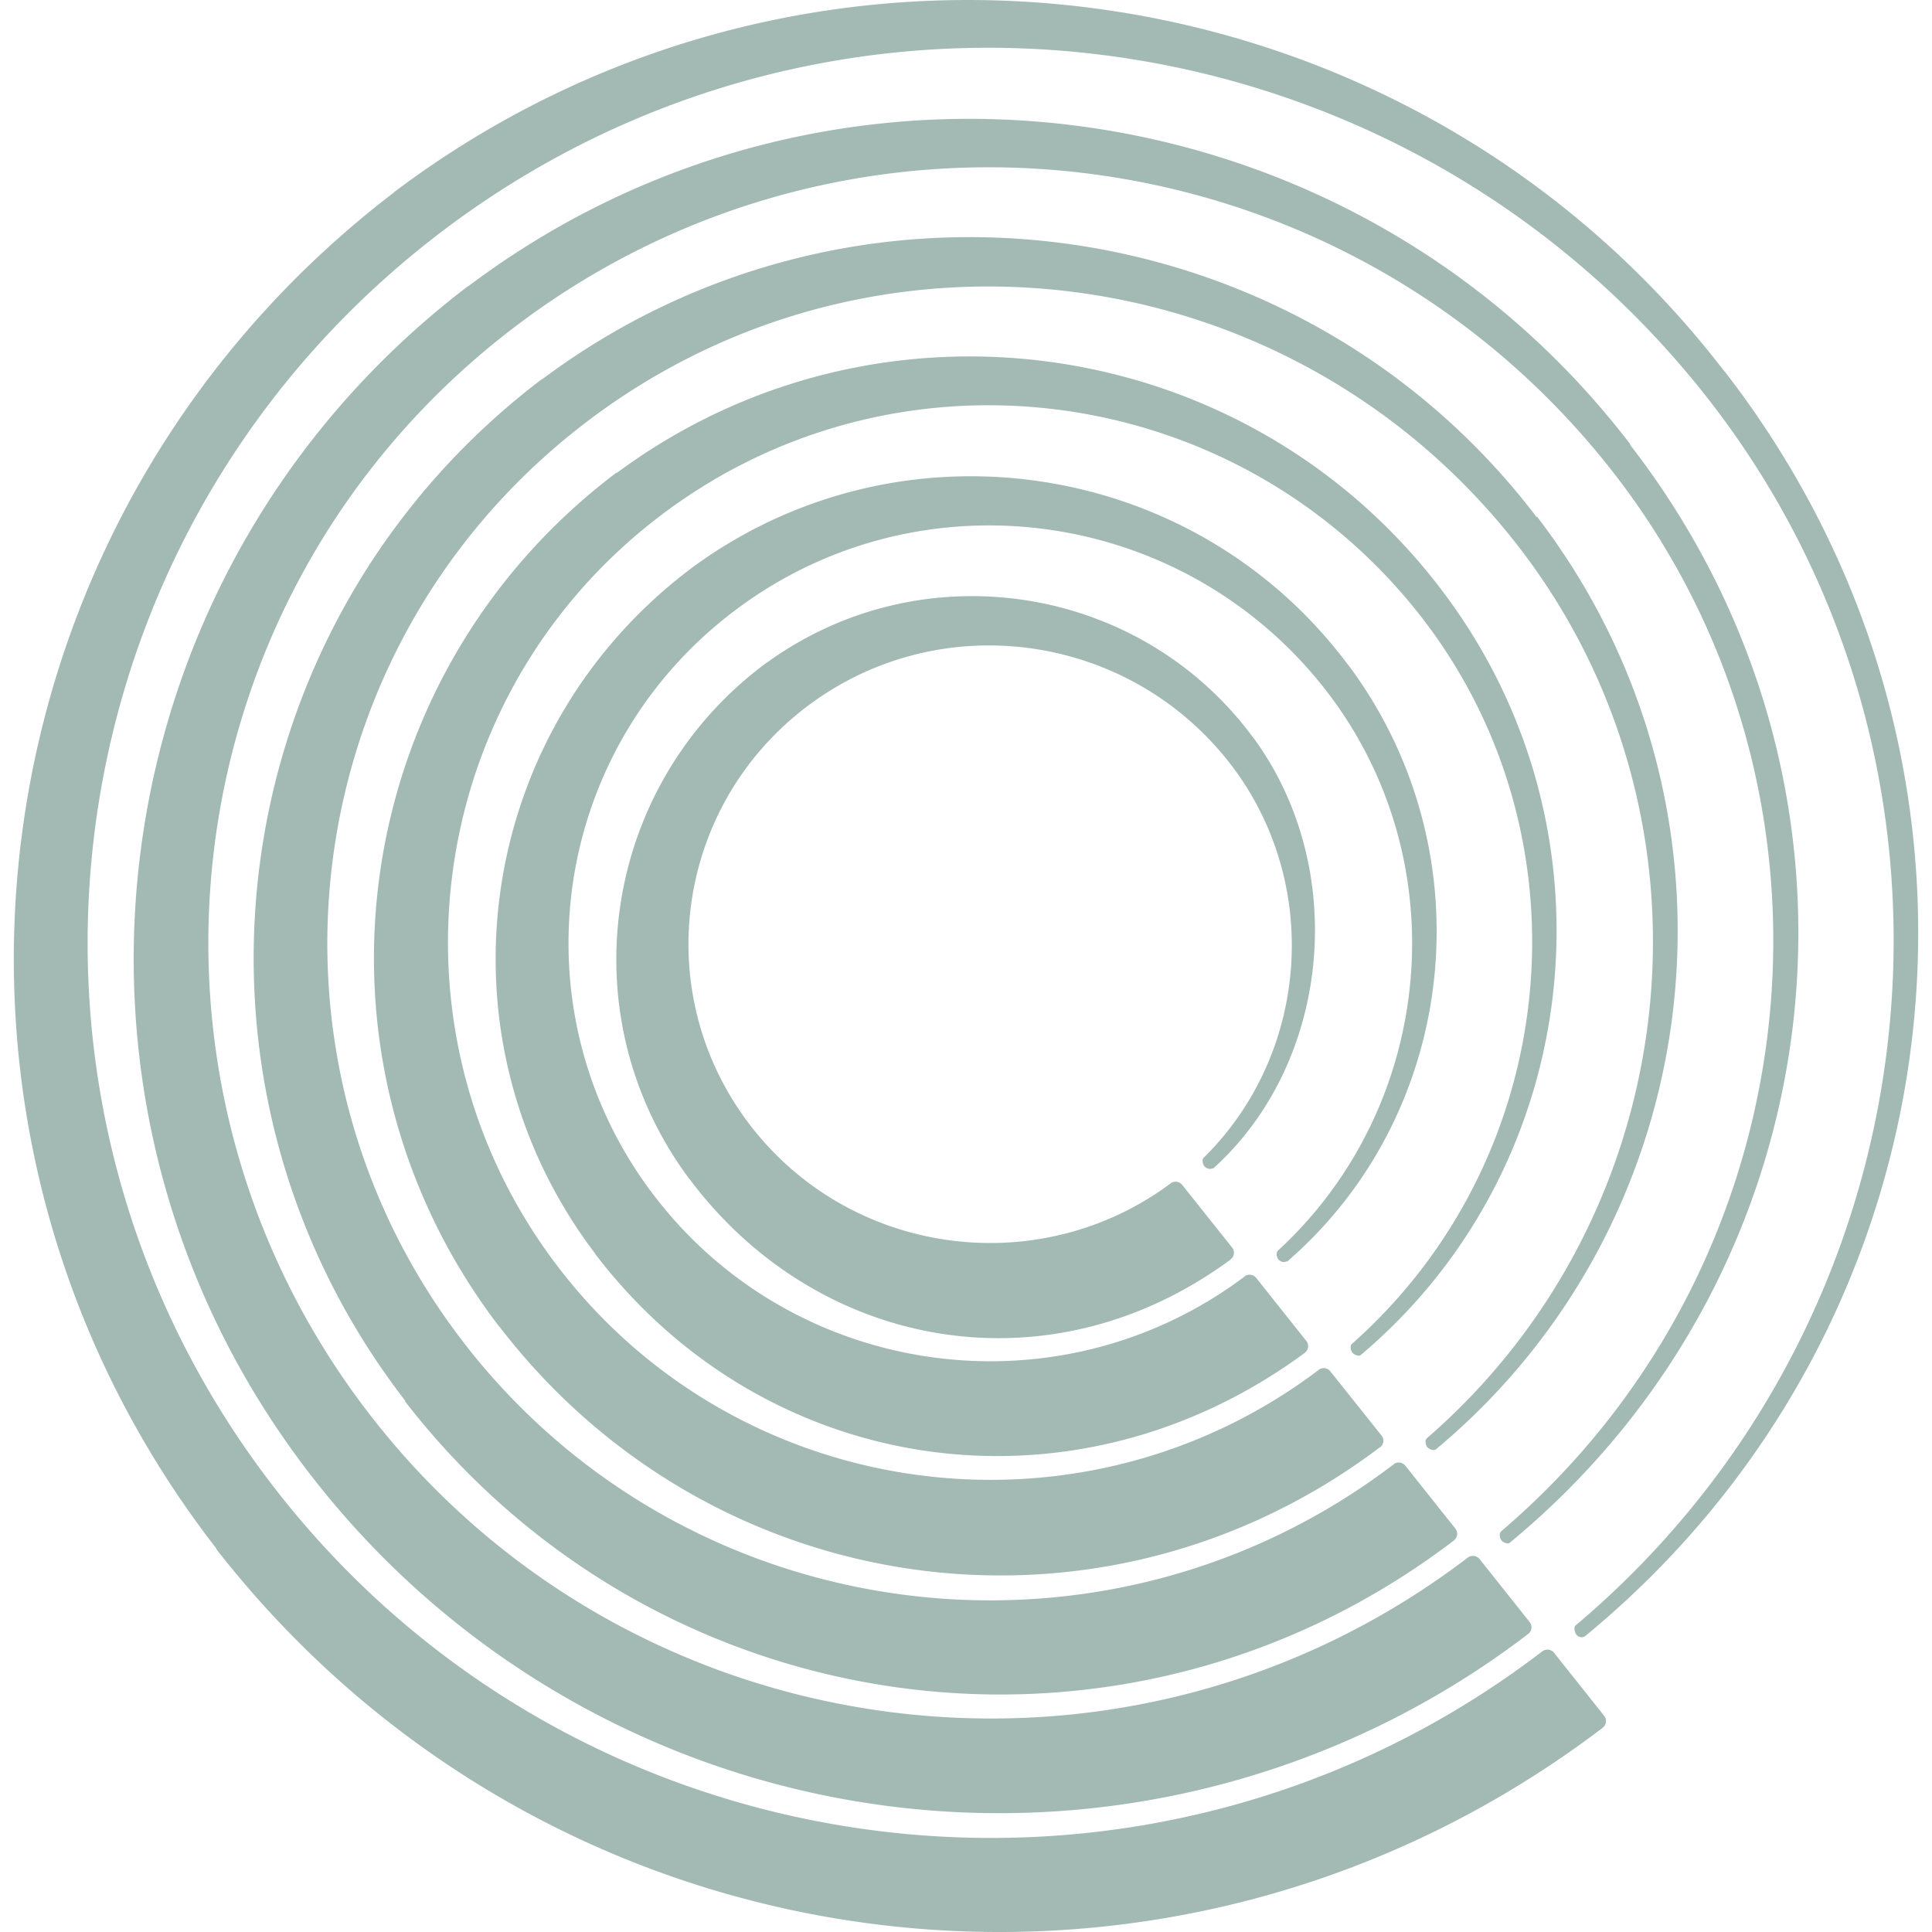
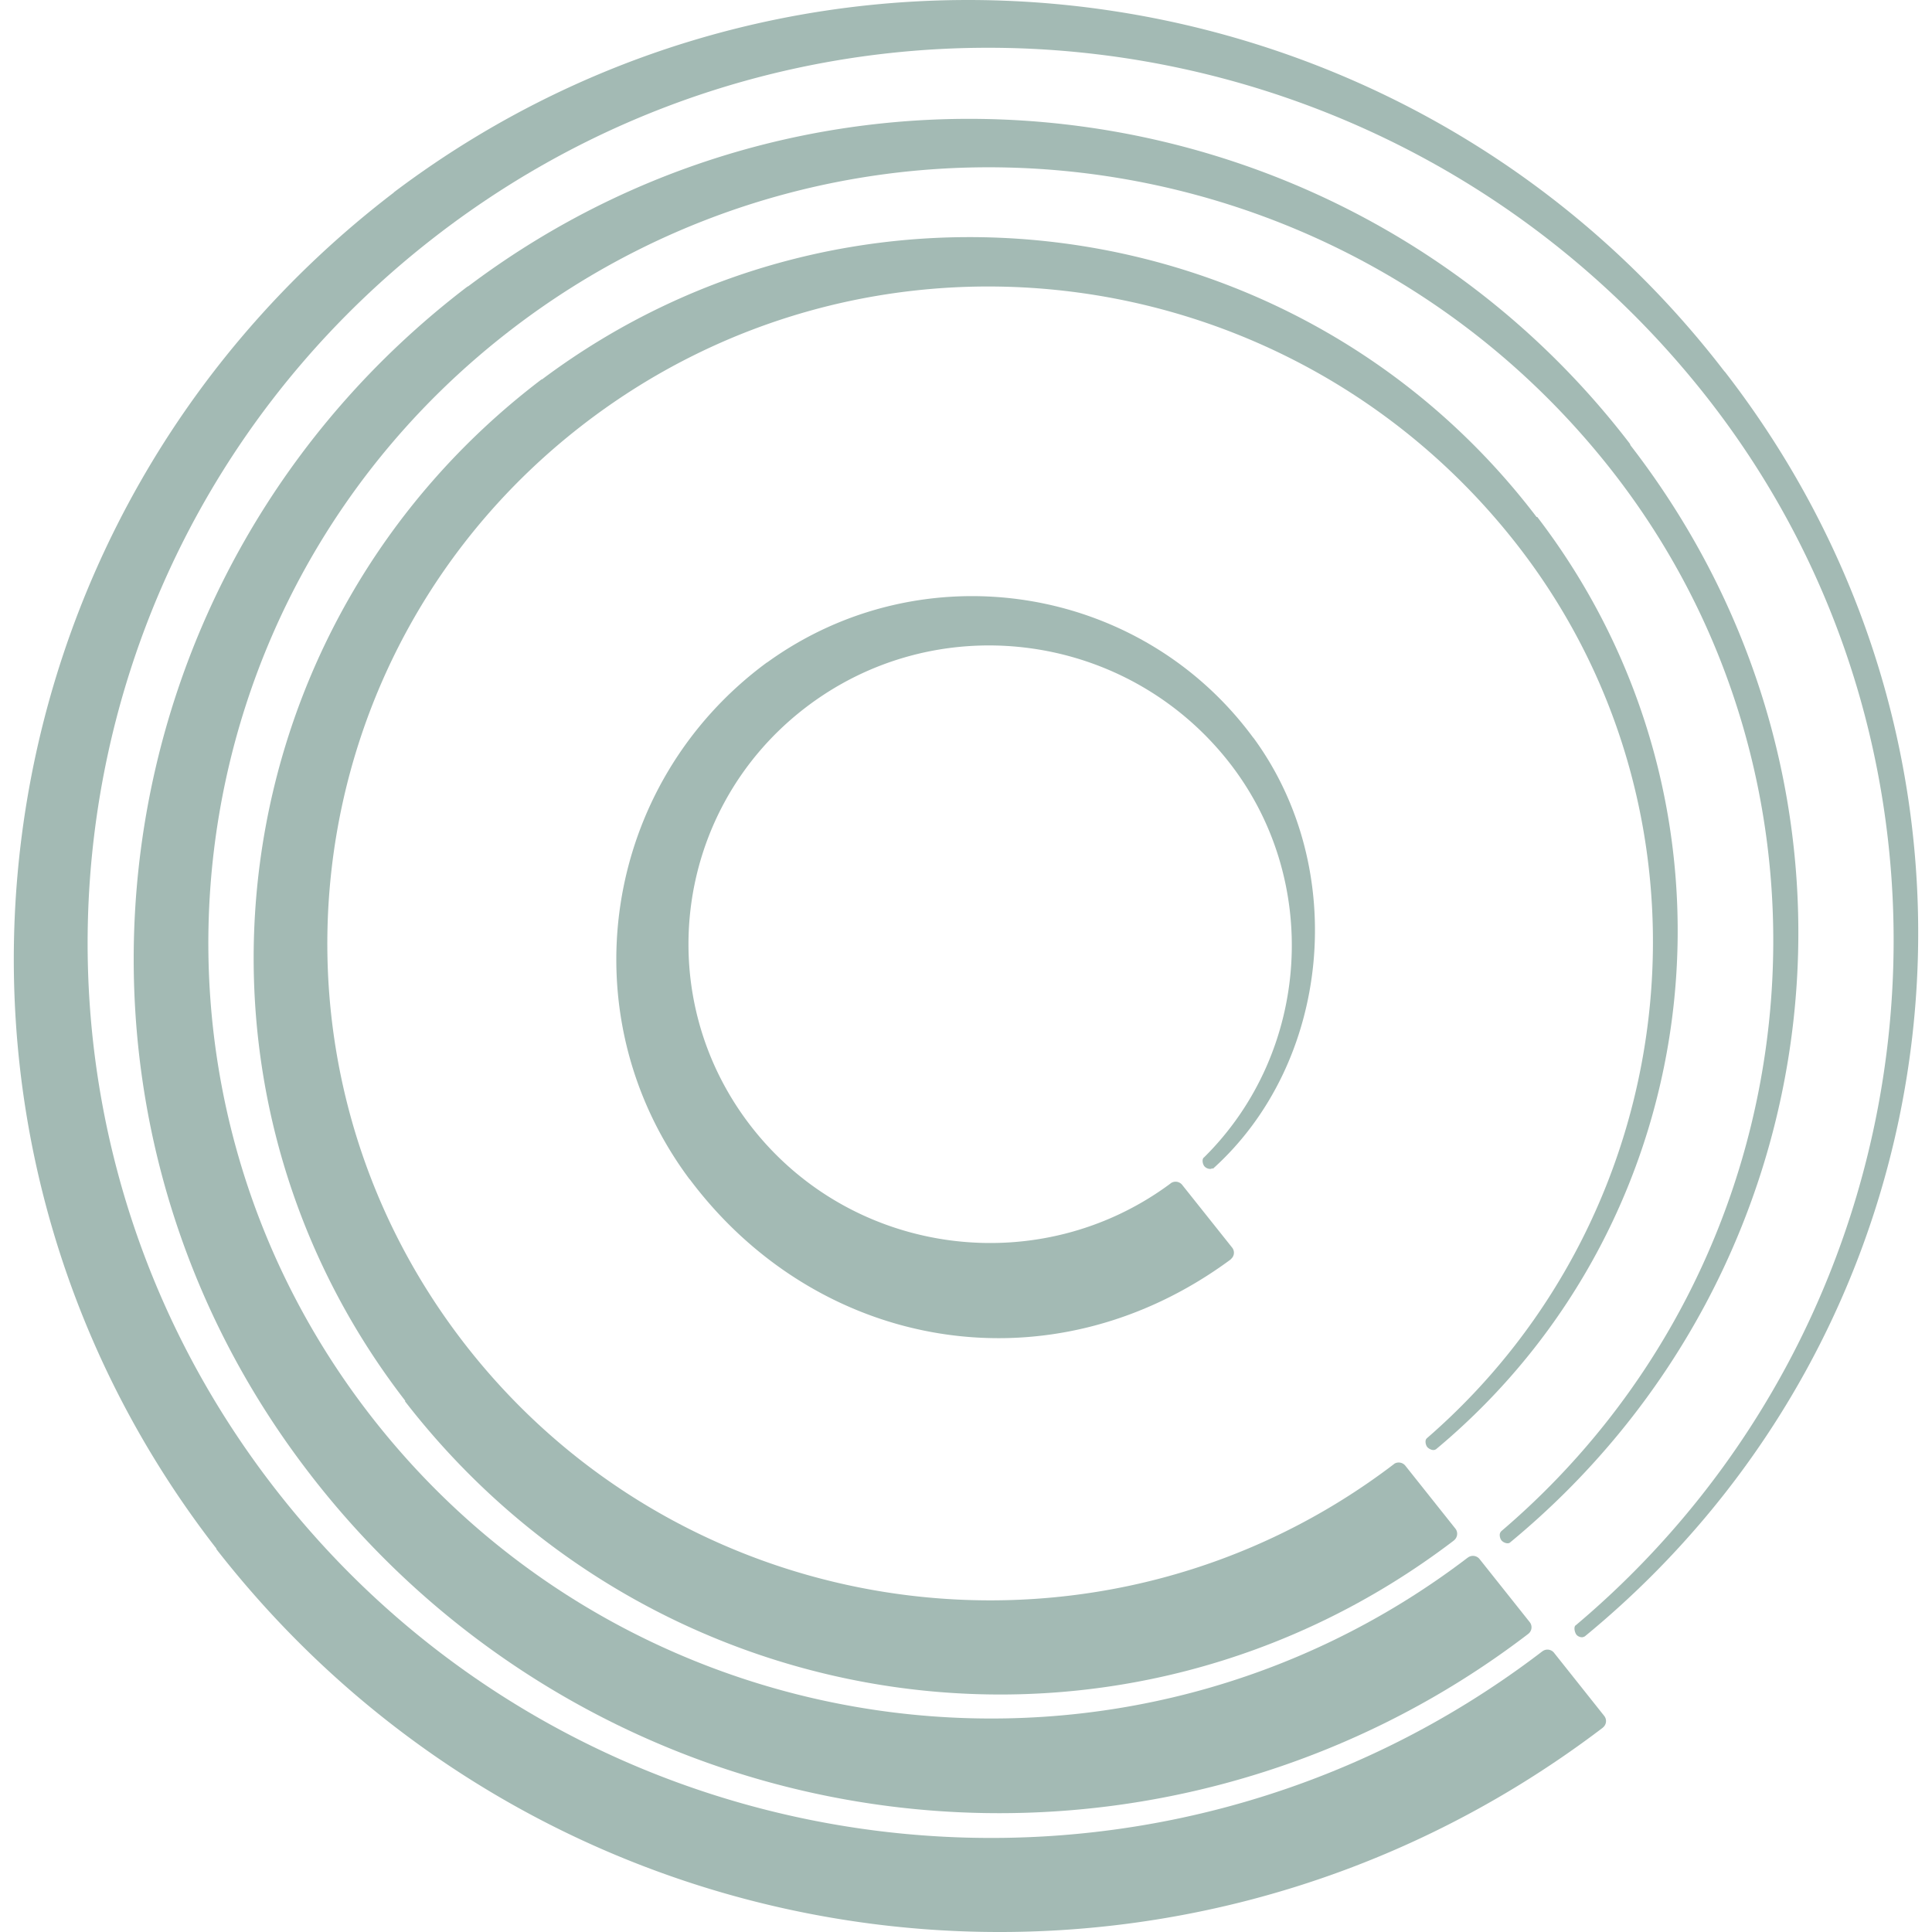
<svg xmlns="http://www.w3.org/2000/svg" xml:space="preserve" width="70" height="70" viewBox="-0.5 0 70 70">
  <g fill="#A3BAB4">
    <path d="M53.106 56.486a.307.307 0 0 0-.428-.048l.003-.004c-12.287 9.38-29.931 7.224-39.551-4.885-9.689-12.197-7.572-29.871 4.726-39.477 12.3-9.607 30.046-7.446 39.812 4.686 9.432 11.721 7.682 28.969-3.789 38.733h.01c-.082.063-.053.235.009.315.062.082.227.15.311.085l-.006.004c11.923-9.831 14.017-27.285 4.372-39.762l-.019-.053C48.525 2.98 29.68.423 16.466 10.372l-.028.01c-13.56 10.34-16.1 29.624-5.672 43.072l-.016-.02a31.525 31.525 0 0 0 44.125 5.762l-.002.001a.3.3 0 0 0 .051-.425" />
    <path d="M52.231 55.384c.104.13.08.321-.049.424h.004c-11.97 9.136-28.853 6.796-38.009-5.032l.003-.027c-8.938-11.57-6.729-28.136 4.937-37l.027-.007c11.339-8.485 27.47-6.256 36.028 4.989l.028.002c8.023 10.477 6.375 25.417-3.681 33.785l.002-.007c-.083.066-.24-.002-.311-.084-.061-.081-.094-.254-.009-.317l-.006.003c9.569-8.294 10.987-22.802 3.039-32.671-8.27-10.277-23.301-12.109-33.721-3.97-10.417 8.137-12.208 23.108-4.003 33.44 8.162 10.272 23.134 12.079 33.544 4.098l-.041.028-.023.016a.307.307 0 0 1 .428.051" />
-     <path d="M49.557 52.015a.3.3 0 0 1-.052.424l-.004-.004c-10.14 7.659-24.249 5.609-31.904-4.367l-.004.004c-7.447-9.714-5.542-23.574 4.255-30.957l-.012.029c9.449-7.014 22.84-5.107 29.917 4.259l-.002-.001c6.524 8.591 5.209 20.819-2.95 27.694l.005-.004c-.08.065-.243-.005-.308-.086s-.095-.253-.012-.317l-.004.003c7.682-6.805 8.762-18.582 2.309-26.6-6.765-8.404-19.056-9.899-27.574-3.245s-9.985 18.896-3.273 27.343c6.649 8.367 18.825 9.88 27.335 3.444l-.005.001a.304.304 0 0 1 .426.049" />
-     <path d="M46.832 48.588a.3.3 0 0 1-.051.422h.004c-8.396 6.192-19.554 4.508-25.718-3.575l.001-.01c-5.952-7.825-4.381-18.955 3.511-24.859l.018-.014c7.538-5.524 18.168-3.943 23.741 3.532l-.014-.028c5.051 6.723 4.069 16.254-2.201 21.664l-.014-.025c-.082.066-.224.017-.288-.063-.068-.083-.1-.254-.015-.32l-.007.002c5.785-5.319 6.536-14.352 1.575-20.513-5.263-6.538-14.824-7.702-21.454-2.524-6.627 5.174-7.766 14.698-2.543 21.27 5.157 6.493 14.599 7.674 21.214 2.706l-.003-.003a.305.305 0 0 1 .426.05" />
    <path d="M44.142 45.202a.297.297 0 0 1-.051.422l.006.003c-6.533 4.832-14.955 3.32-19.613-2.908l.009.019c-4.447-5.939-3.195-14.328 2.796-18.737l.004.002c5.625-4.069 13.511-2.85 17.614 2.725l.009.006c3.487 4.753 2.794 11.783-1.472 15.614l-.011-.024c-.082.065-.235.009-.298-.071-.065-.082-.094-.255-.014-.318l-.003.006c3.884-3.832 4.288-10.131.825-14.434C40.179 22.833 33.345 22 28.606 25.7c-4.736 3.7-5.55 10.506-1.819 15.205 3.675 4.627 10.398 5.487 15.125 1.974h-.003a.304.304 0 0 1 .426.054" />
    <path d="M57.625 62.172a.3.3 0 0 1-.054.424h.004c-15.781 12.008-38.108 9.103-50.247-6.482l.023.007C-4.564 40.793-1.69 18.79 13.768 6.977V6.97c15.118-11.41 36.698-8.506 48.207 6.481l.021.019c11.109 14.34 8.703 34.517-5.087 45.829v-.008c-.082.063-.228.016-.293-.064-.062-.083-.106-.275-.028-.34l-.002.006c13.356-11.25 15.429-31.245 4.506-44.816C49.819.073 29.341-2.42 15.147 8.668.955 19.753-1.489 40.153 9.692 54.225 20.806 68.216 41.197 70.69 55.38 59.832v.001a.304.304 0 0 1 .426.051" />
  </g>
</svg>